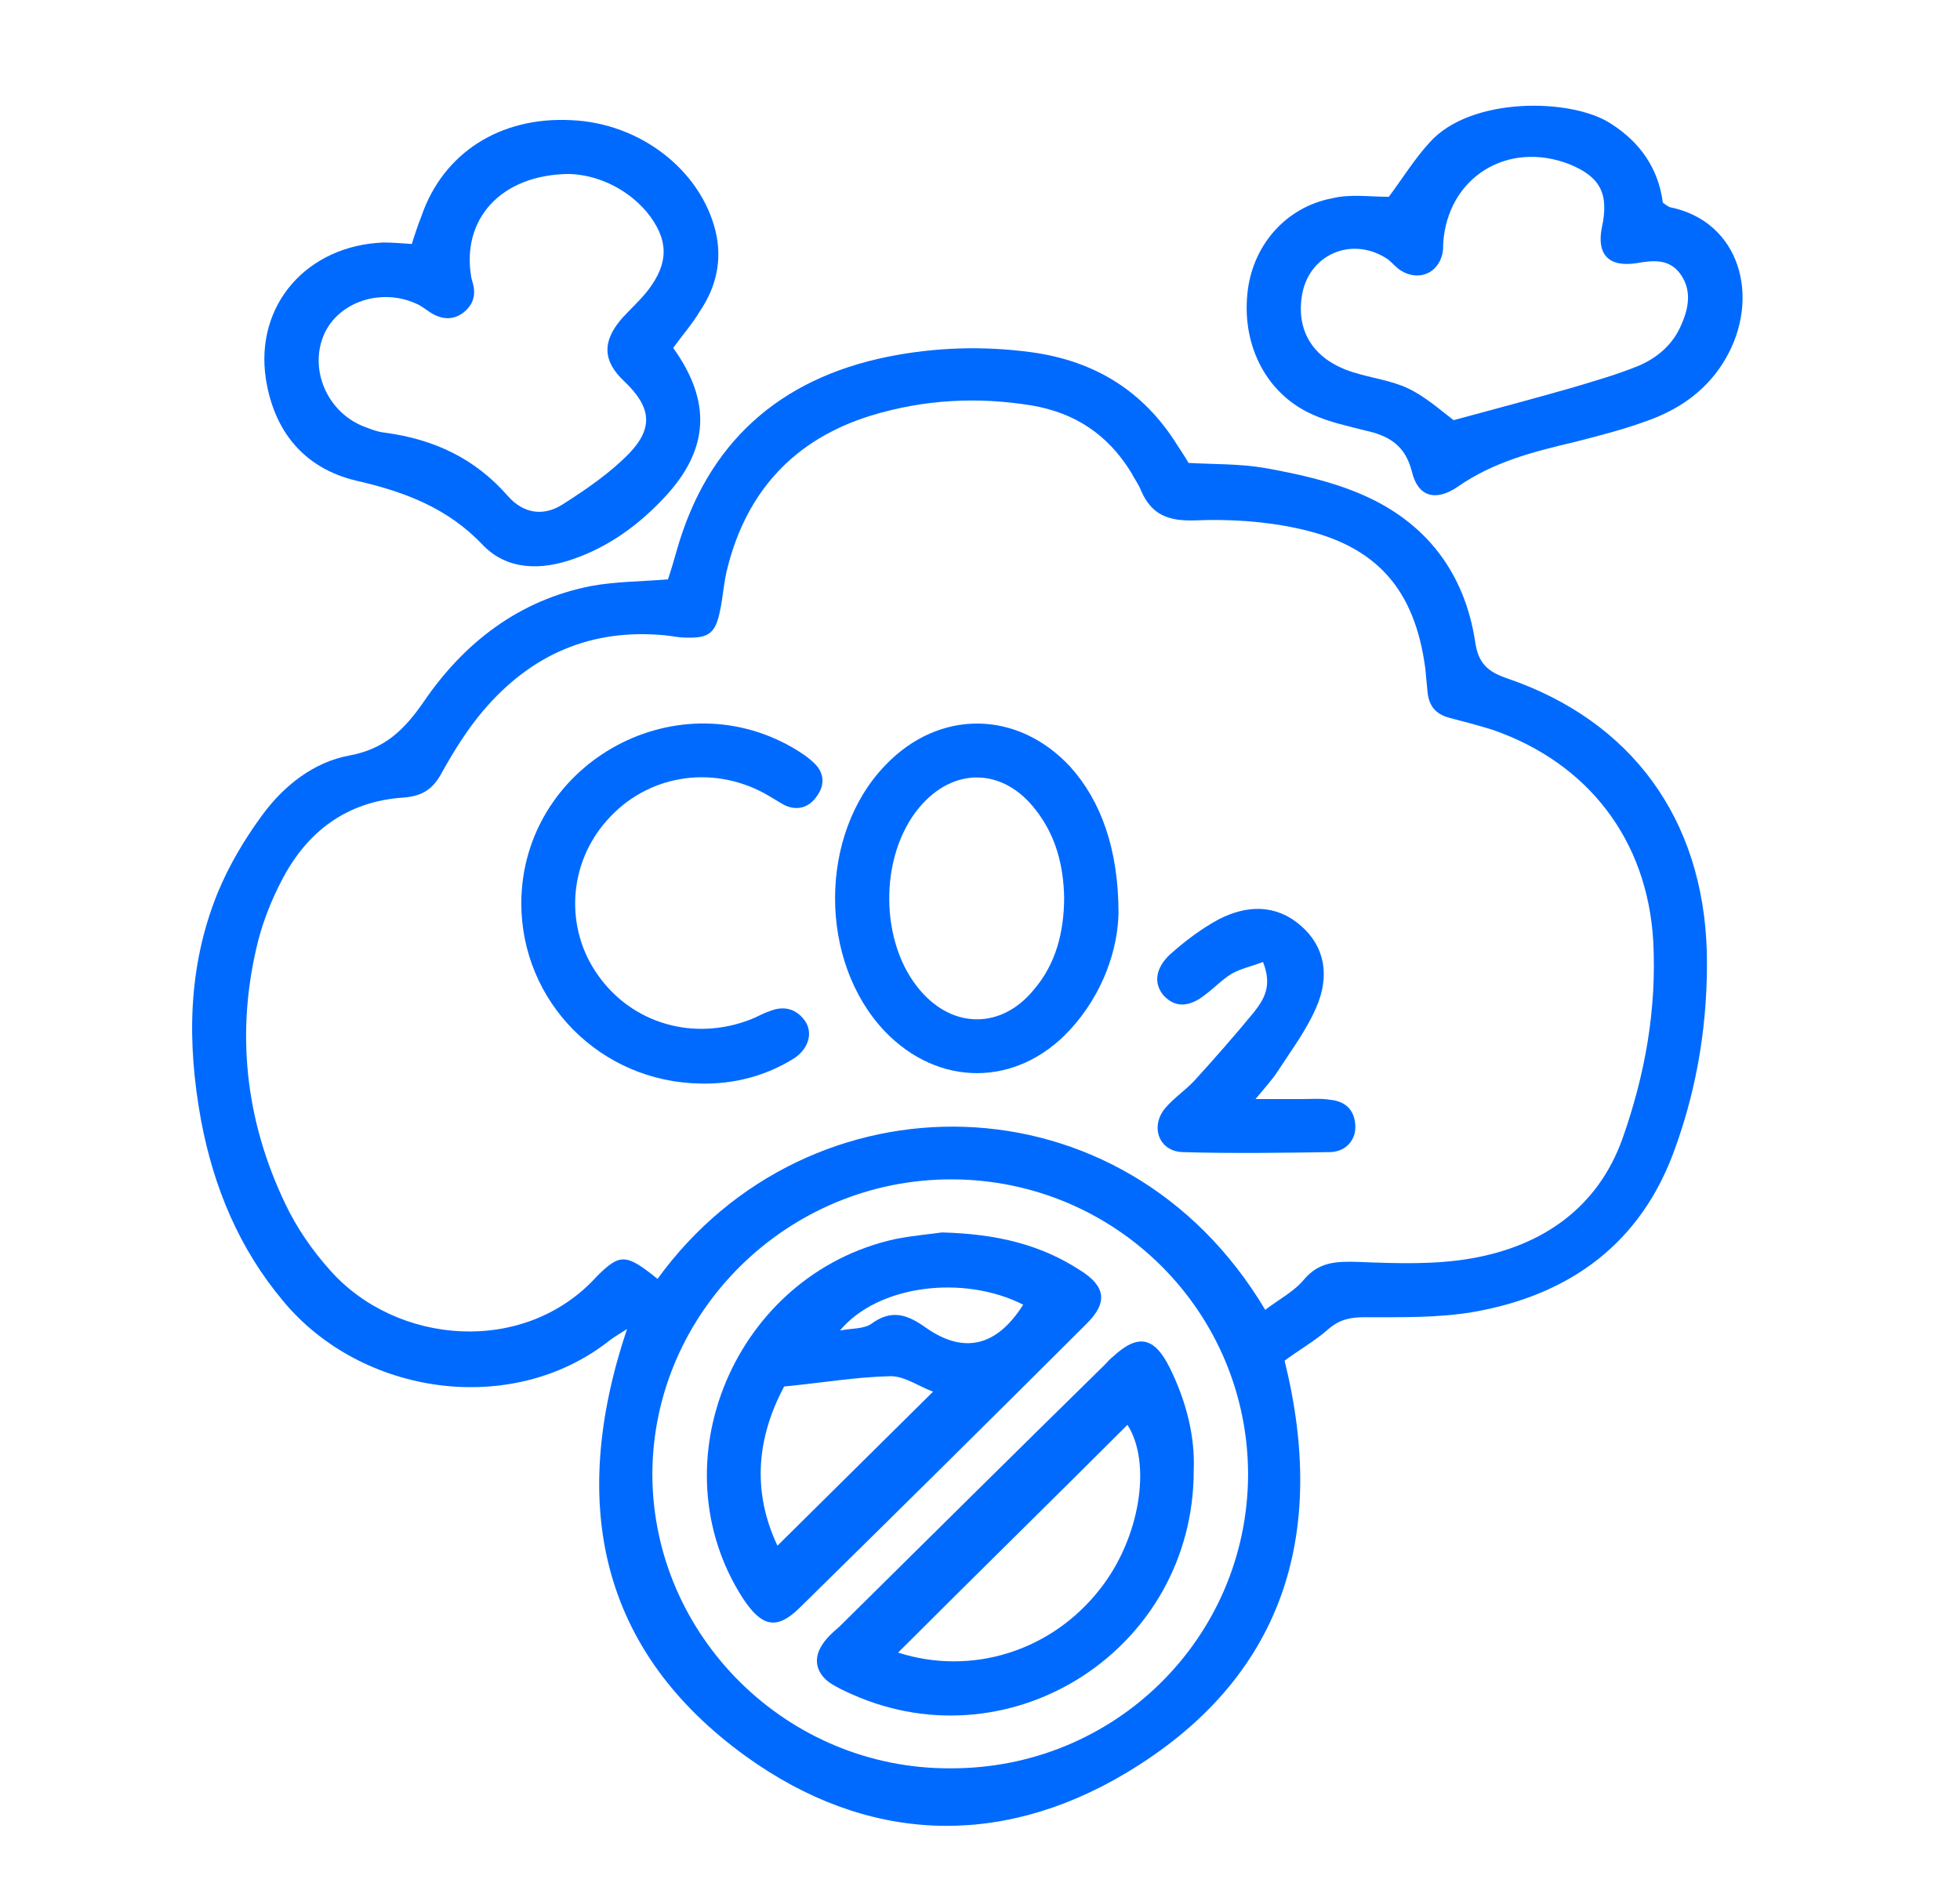
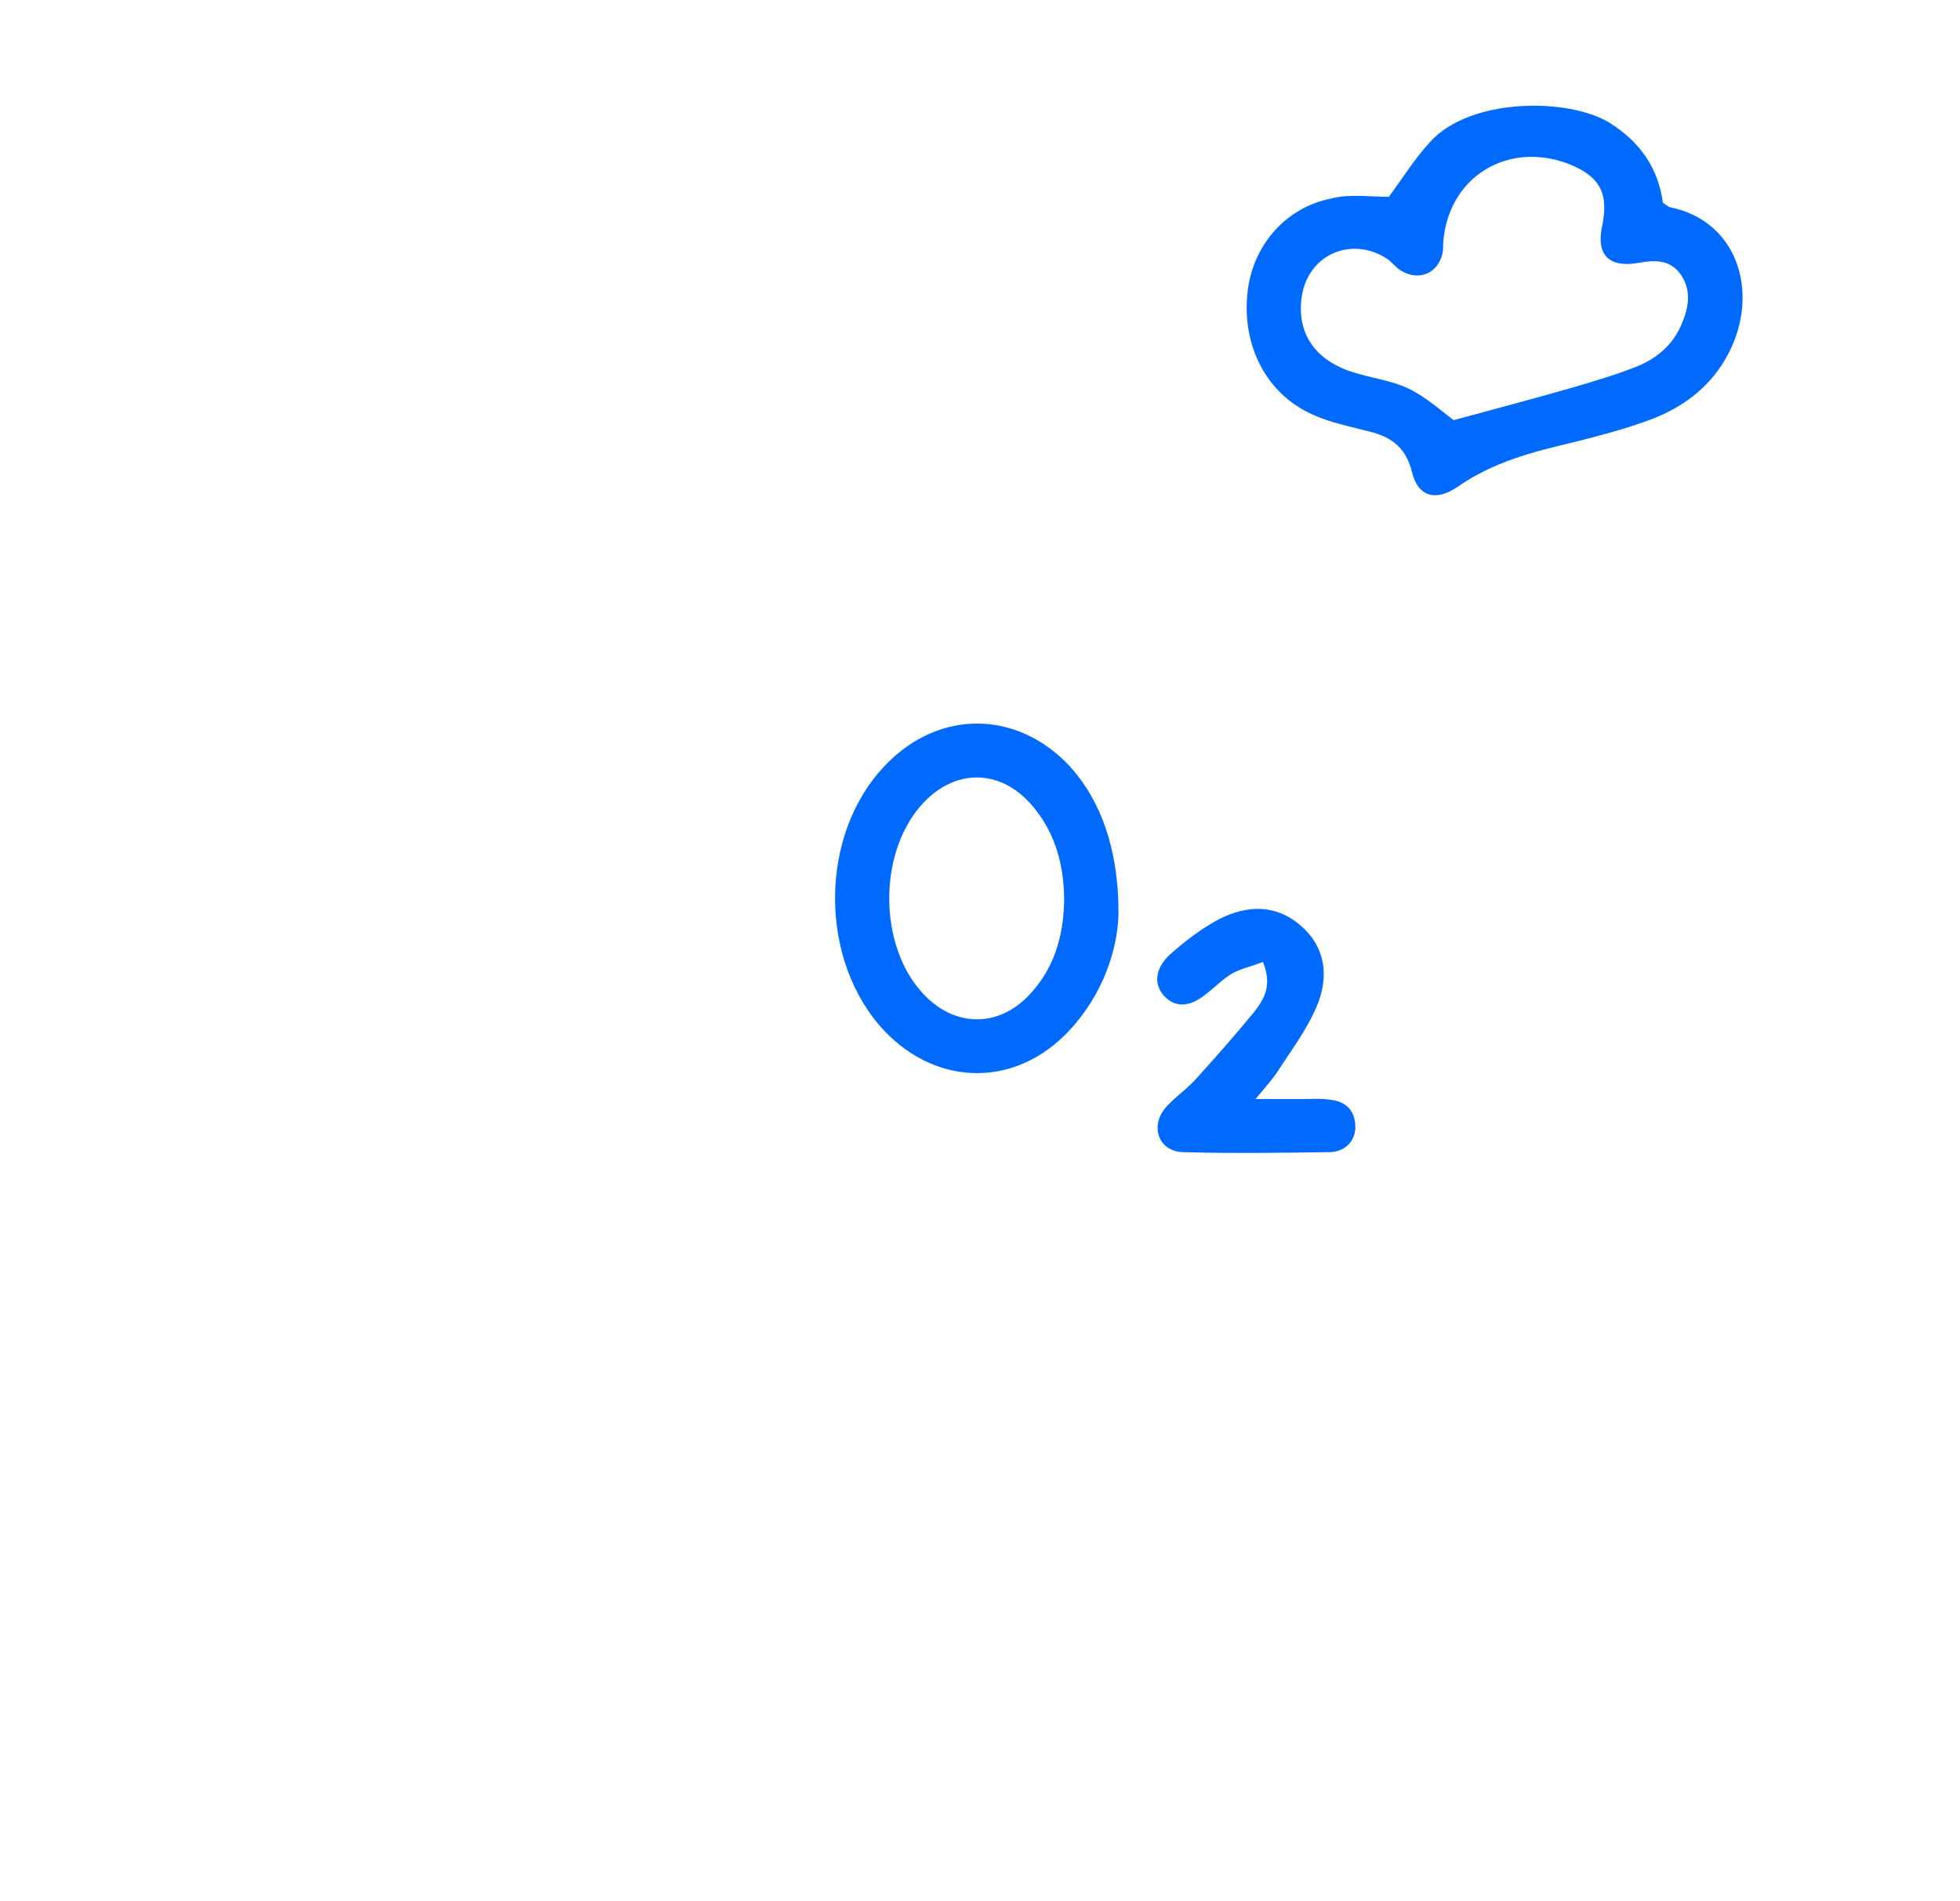
<svg xmlns="http://www.w3.org/2000/svg" width="100" height="97" viewBox="0 0 100 97" fill="none">
-   <path d="M31.991 67.814C31.459 68.152 31.269 68.265 31.079 68.415C26.102 72.327 18.465 71.198 14.476 66.422C12.196 63.714 10.904 60.592 10.258 57.169C9.536 53.22 9.574 49.346 11.094 45.585C11.664 44.194 12.462 42.84 13.374 41.598C14.476 40.094 15.995 38.89 17.819 38.552C19.643 38.213 20.631 37.235 21.619 35.806C23.67 32.797 26.482 30.616 30.167 29.901C31.383 29.675 32.675 29.675 34.081 29.563C34.233 29.111 34.385 28.585 34.536 28.058C36.094 22.605 39.742 19.332 45.289 18.204C47.72 17.715 50.19 17.64 52.66 17.978C55.889 18.43 58.359 19.972 60.068 22.717C60.258 23.018 60.448 23.282 60.638 23.62C61.93 23.695 63.26 23.658 64.552 23.883C66.223 24.184 67.933 24.56 69.491 25.237C72.796 26.666 74.734 29.262 75.266 32.76C75.418 33.813 75.874 34.264 76.862 34.603C83.283 36.784 86.892 41.824 87.082 48.556C87.158 52.017 86.626 55.402 85.448 58.636C83.739 63.413 80.129 66.083 75.152 66.948C73.366 67.249 71.505 67.212 69.643 67.212C68.883 67.212 68.351 67.325 67.781 67.814C67.097 68.415 66.299 68.867 65.54 69.431C67.743 78.307 65.501 85.679 57.409 90.493C50.95 94.33 44.187 94.029 38.07 89.628C30.623 84.25 28.989 76.765 31.991 67.814ZM33.549 65.256C41.261 54.612 57.333 54.687 64.552 66.836C65.236 66.309 66.033 65.895 66.527 65.293C67.287 64.391 68.161 64.353 69.301 64.391C71.239 64.466 73.214 64.541 75.114 64.203C78.723 63.563 81.535 61.608 82.789 58.072C83.929 54.837 84.537 51.49 84.347 47.992C84.043 42.877 81.041 38.928 76.14 37.235C75.418 37.01 74.696 36.822 73.974 36.634C73.252 36.446 72.91 36.032 72.834 35.317C72.796 34.904 72.758 34.527 72.72 34.114C72.188 30.089 70.251 27.832 66.223 26.967C64.514 26.591 62.69 26.479 60.942 26.554C59.575 26.591 58.739 26.253 58.207 25.012C58.093 24.711 57.865 24.41 57.713 24.109C56.535 22.191 54.863 21.062 52.622 20.686C49.848 20.235 47.112 20.385 44.415 21.213C40.539 22.416 38.108 25.049 37.12 28.961C36.93 29.675 36.892 30.428 36.74 31.142C36.512 32.308 36.17 32.572 34.992 32.534C34.651 32.534 34.309 32.459 33.967 32.421C30.167 32.045 27.09 33.399 24.658 36.258C23.86 37.198 23.176 38.288 22.568 39.379C22.113 40.244 21.581 40.62 20.593 40.696C17.705 40.884 15.653 42.426 14.362 44.946C13.868 45.886 13.45 46.939 13.184 47.955C12.006 52.581 12.5 57.132 14.552 61.419C15.122 62.623 15.919 63.789 16.831 64.805C20.213 68.641 26.786 69.205 30.471 65.106C31.649 63.94 31.953 63.977 33.549 65.256ZM63.678 75.261C63.678 66.948 56.953 60.216 48.594 60.178C40.198 60.141 33.283 66.948 33.283 75.261C33.321 83.498 40.16 90.267 48.48 90.23C56.877 90.267 63.64 83.573 63.678 75.261Z" fill="#006AFF" />
-   <path d="M34.346 17.753C36.322 20.498 36.17 22.943 33.929 25.35C32.637 26.742 31.117 27.87 29.293 28.509C27.622 29.111 25.874 29.111 24.62 27.795C22.834 25.914 20.631 25.087 18.161 24.523C15.502 23.883 13.982 22.003 13.564 19.332C12.994 15.571 15.653 12.525 19.567 12.374C20.023 12.374 20.479 12.412 21.011 12.449C21.163 11.96 21.315 11.509 21.505 11.02C22.606 7.823 25.494 5.943 29.141 6.131C32.675 6.281 35.752 8.688 36.512 11.81C36.854 13.277 36.55 14.631 35.714 15.872C35.334 16.511 34.84 17.076 34.346 17.753ZM29.027 8.876C25.532 8.914 23.518 11.208 24.05 14.18C24.05 14.217 24.088 14.292 24.088 14.33C24.316 15.007 24.164 15.571 23.594 15.985C23.062 16.361 22.492 16.286 21.96 15.947C21.733 15.797 21.505 15.609 21.239 15.496C19.415 14.668 17.249 15.421 16.527 17.076C15.768 18.843 16.679 20.987 18.503 21.739C18.883 21.89 19.263 22.04 19.643 22.078C22.151 22.416 24.24 23.394 25.912 25.312C26.71 26.215 27.736 26.366 28.723 25.726C29.901 24.974 31.117 24.147 32.105 23.131C33.359 21.815 33.207 20.762 31.877 19.483C30.737 18.43 30.699 17.414 31.763 16.21C32.181 15.759 32.675 15.308 33.055 14.819C34.157 13.39 34.119 12.186 32.979 10.794C31.877 9.516 30.357 8.914 29.027 8.876Z" fill="#006AFF" />
  <path d="M70.859 10.042C71.581 9.064 72.189 8.086 72.948 7.259C75.038 4.927 80.129 5.002 82.143 6.281C83.701 7.259 84.612 8.613 84.84 10.343C84.992 10.456 85.106 10.531 85.182 10.569C88.792 11.283 89.856 15.195 88.032 18.317C87.158 19.821 85.828 20.799 84.233 21.401C82.941 21.89 81.611 22.228 80.281 22.567C78.192 23.056 76.178 23.582 74.392 24.824C73.252 25.613 72.34 25.35 72.037 24.071C71.695 22.717 70.859 22.228 69.643 21.965C68.769 21.739 67.857 21.551 67.021 21.175C64.666 20.16 63.374 17.715 63.64 15.007C63.868 12.562 65.578 10.569 67.971 10.117C68.883 9.892 69.871 10.042 70.859 10.042ZM74.164 21.439C76.254 20.874 78.23 20.348 80.205 19.784C81.345 19.445 82.523 19.107 83.625 18.655C84.575 18.242 85.372 17.565 85.79 16.549C86.17 15.684 86.322 14.781 85.714 13.954C85.144 13.202 84.347 13.277 83.511 13.427C82.067 13.653 81.459 12.976 81.725 11.622C82.105 9.892 81.649 9.027 80.091 8.387C76.938 7.146 73.86 9.027 73.632 12.412C73.632 12.6 73.632 12.75 73.594 12.938C73.366 13.954 72.378 14.368 71.467 13.803C71.239 13.653 71.049 13.427 70.821 13.239C68.997 11.998 66.717 12.976 66.413 15.157C66.147 17 67.097 18.392 69.035 18.994C69.985 19.295 70.973 19.407 71.847 19.821C72.72 20.235 73.518 20.95 74.164 21.439Z" fill="#006AFF" />
  <path d="M57.067 46.601C57.029 48.406 56.307 50.7 54.559 52.581C51.862 55.477 47.872 55.477 45.137 52.618C41.755 49.045 41.755 42.576 45.175 39.041C47.91 36.182 51.9 36.22 54.597 39.116C56.155 40.846 57.067 43.291 57.067 46.601ZM54.293 45.773C54.255 44.156 53.875 42.651 52.849 41.335C51.178 39.154 48.632 39.116 46.885 41.222C44.833 43.705 44.871 48.143 46.961 50.55C48.632 52.506 51.102 52.506 52.736 50.512C53.875 49.196 54.293 47.541 54.293 45.773Z" fill="#006AFF" />
-   <path d="M26.596 46.074C26.634 39.078 34.309 34.64 40.425 38.138C40.806 38.364 41.223 38.627 41.527 38.928C42.059 39.417 42.097 40.056 41.679 40.62C41.299 41.185 40.691 41.41 40.008 41.072C39.666 40.884 39.324 40.658 38.982 40.47C36.246 39.003 32.979 39.567 30.965 41.862C28.989 44.081 28.799 47.353 30.509 49.76C32.257 52.242 35.41 53.145 38.298 52.017C38.602 51.904 38.906 51.716 39.248 51.603C39.97 51.302 40.615 51.453 41.071 52.092C41.489 52.694 41.261 53.521 40.502 54.01C39.058 54.913 37.424 55.327 35.752 55.289C30.623 55.214 26.596 51.114 26.596 46.074Z" fill="#006AFF" />
  <path d="M64.438 49.083C63.868 49.309 63.298 49.422 62.842 49.685C62.348 49.986 61.968 50.399 61.512 50.738C60.676 51.415 59.954 51.415 59.385 50.813C58.853 50.211 58.929 49.422 59.688 48.707C60.448 48.03 61.284 47.391 62.196 46.901C63.602 46.187 65.084 46.112 66.375 47.24C67.553 48.255 67.895 49.76 67.135 51.453C66.641 52.581 65.882 53.596 65.198 54.65C64.932 55.063 64.59 55.439 64.058 56.079C65.084 56.079 65.805 56.079 66.489 56.079C66.945 56.079 67.401 56.041 67.857 56.116C68.655 56.191 69.111 56.643 69.149 57.433C69.187 58.147 68.693 58.749 67.895 58.787C65.388 58.824 62.842 58.862 60.334 58.787C59.119 58.749 58.663 57.47 59.461 56.53C59.916 56.004 60.486 55.627 60.942 55.138C61.968 54.01 62.994 52.844 63.982 51.641C64.476 51.001 64.932 50.324 64.438 49.083Z" fill="#006AFF" />
-   <path d="M48.062 62.886C50.912 62.962 53.115 63.526 55.091 64.805C56.421 65.632 56.535 66.46 55.433 67.55C50.57 72.402 45.707 77.216 40.806 82.031C39.628 83.197 38.868 83.008 37.918 81.579C33.435 74.659 37.5 65.03 45.669 63.225C46.618 63.037 47.568 62.962 48.062 62.886ZM47.606 71.01C46.885 70.747 46.163 70.221 45.441 70.221C43.693 70.258 41.945 70.559 40.008 70.747C38.64 73.305 38.336 76.05 39.666 78.871C42.325 76.239 44.909 73.681 47.606 71.01ZM52.204 66.572C49.164 65.03 44.795 65.557 42.857 67.889C43.465 67.776 44.073 67.814 44.453 67.55C45.479 66.798 46.277 67.061 47.226 67.738C49.202 69.13 50.874 68.679 52.204 66.572Z" fill="#006AFF" />
-   <path d="M60.904 75.035C60.904 84.099 51.672 90.079 43.503 86.469C43.085 86.281 42.667 86.093 42.287 85.829C41.603 85.303 41.489 84.588 41.983 83.874C42.211 83.535 42.515 83.272 42.819 83.008C47.34 78.533 51.862 74.057 56.383 69.619C56.497 69.506 56.611 69.356 56.763 69.243C58.055 68.039 58.891 68.19 59.688 69.807C60.524 71.499 60.98 73.305 60.904 75.035ZM45.821 84.325C49.582 85.528 53.647 84.25 56.117 81.09C58.169 78.495 58.777 74.659 57.523 72.703C53.685 76.539 49.772 80.376 45.821 84.325Z" fill="#006AFF" />
</svg>